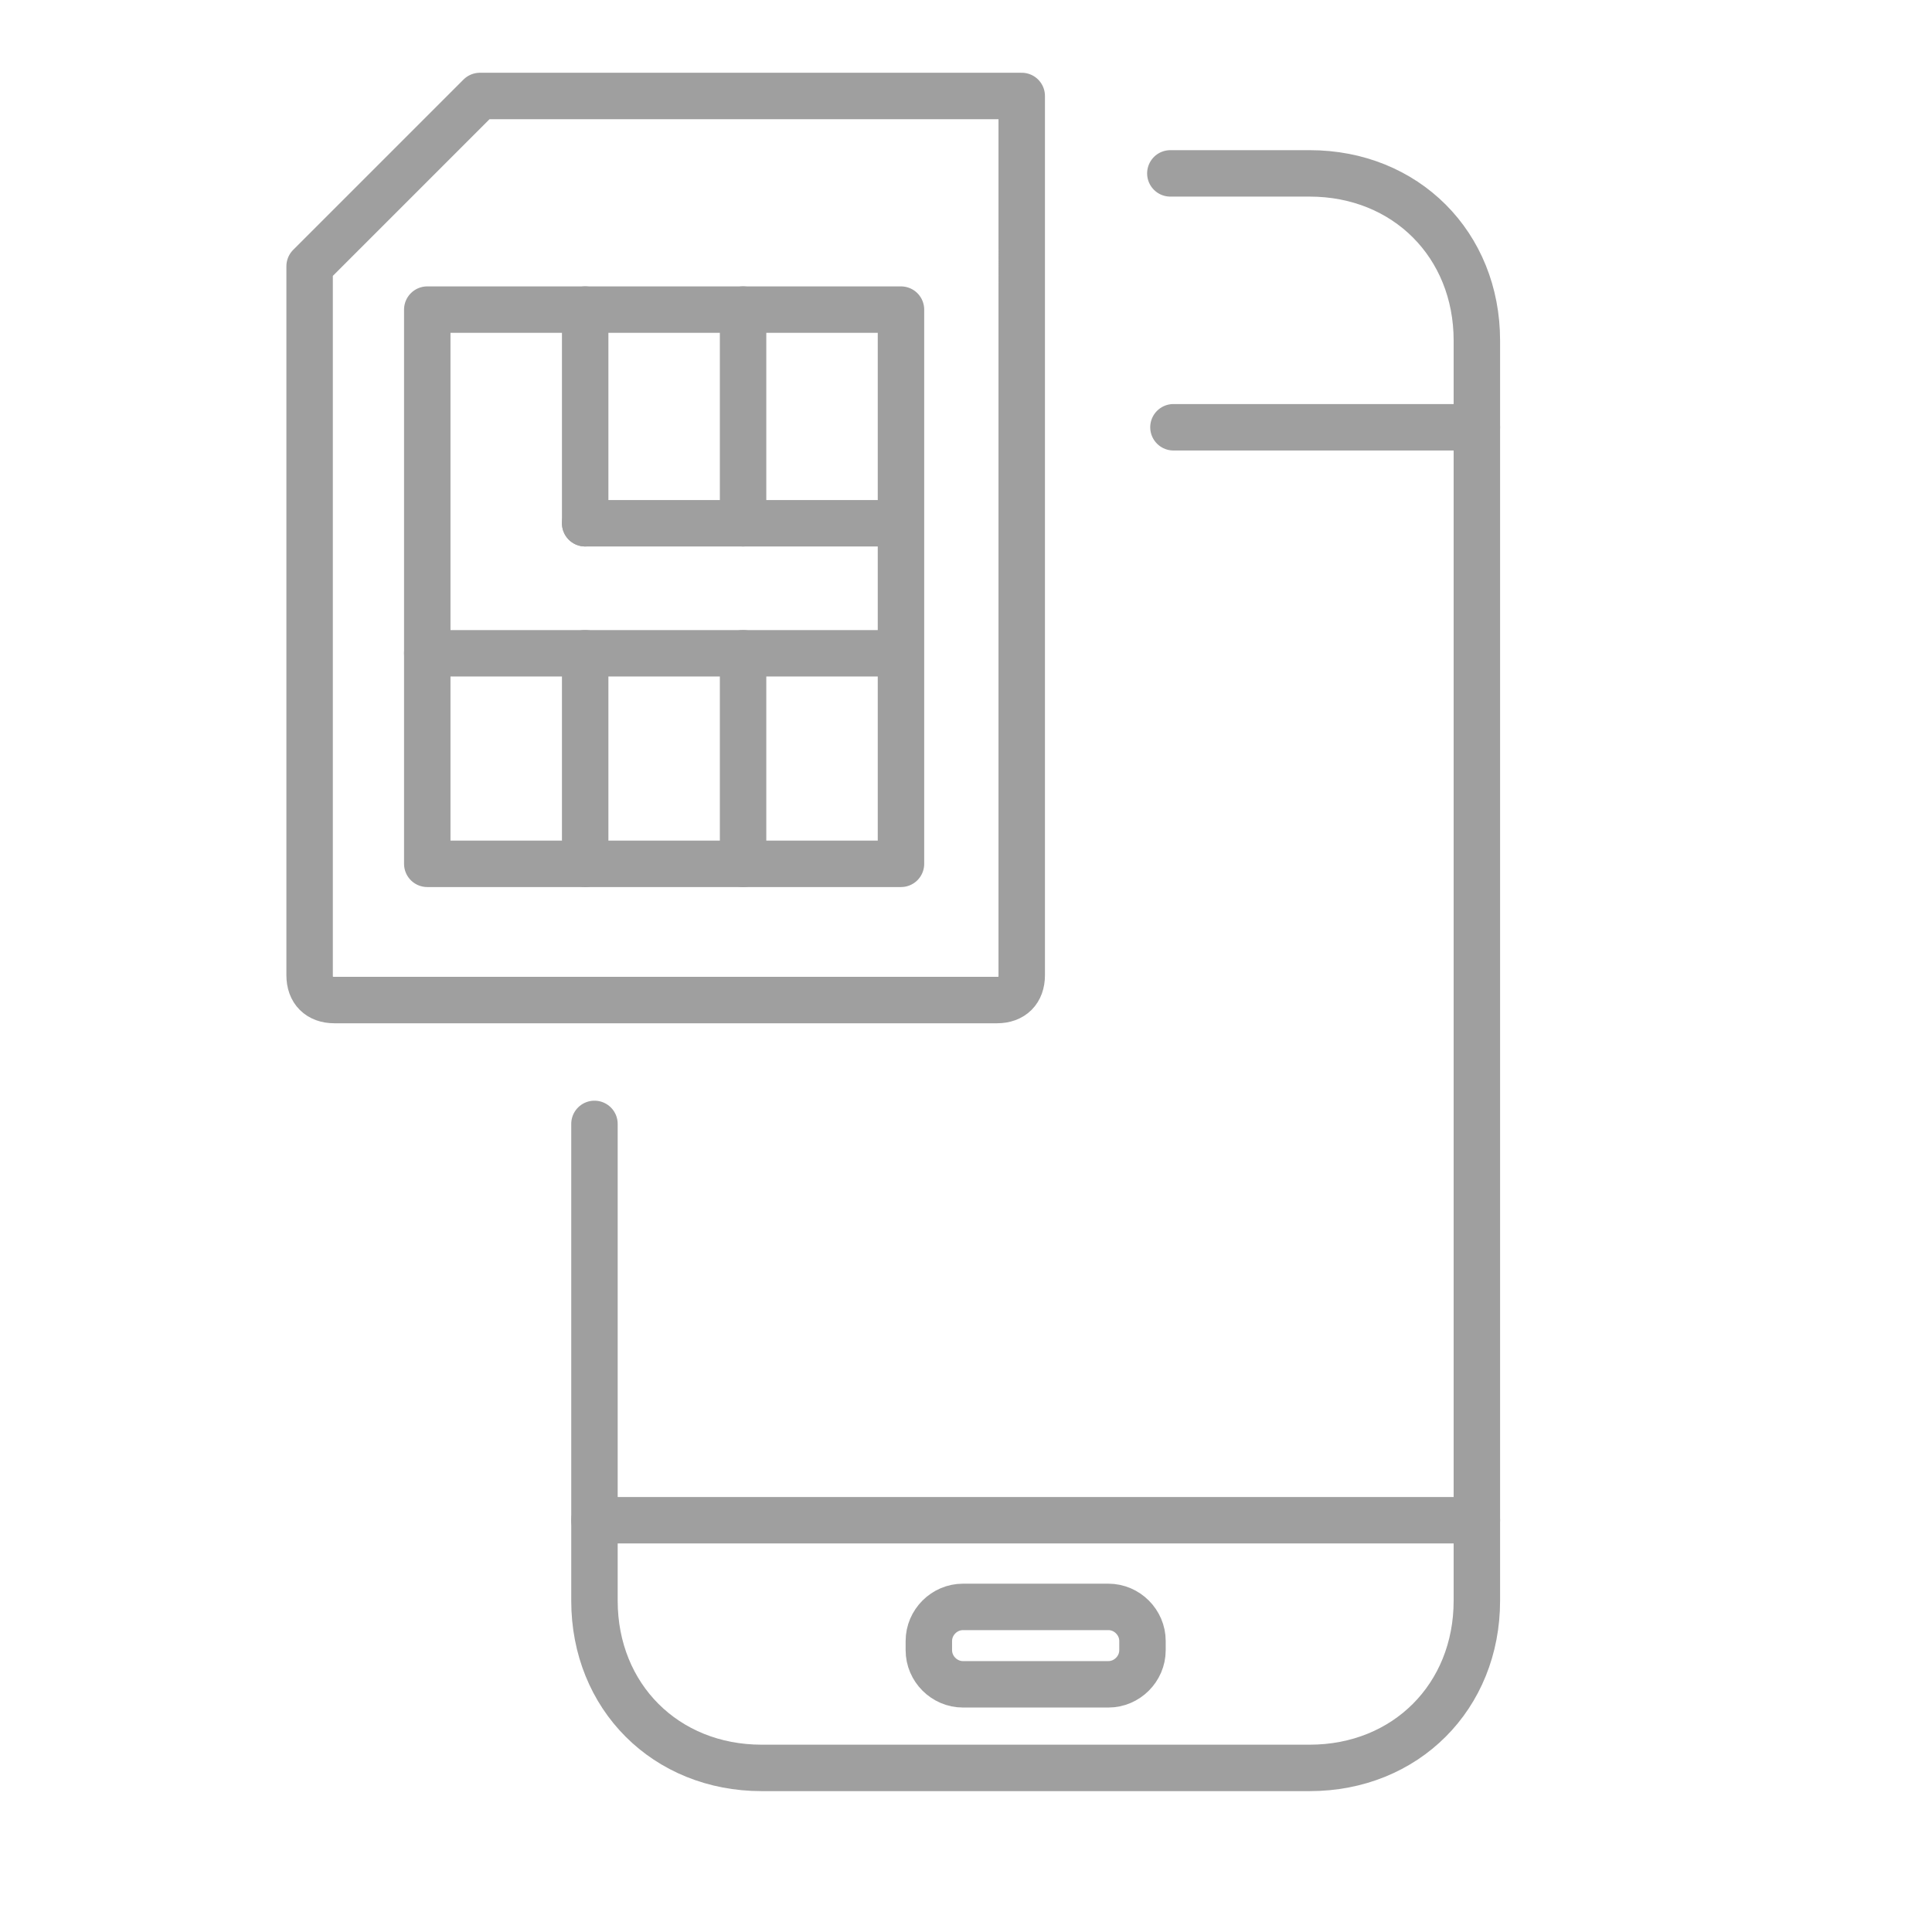
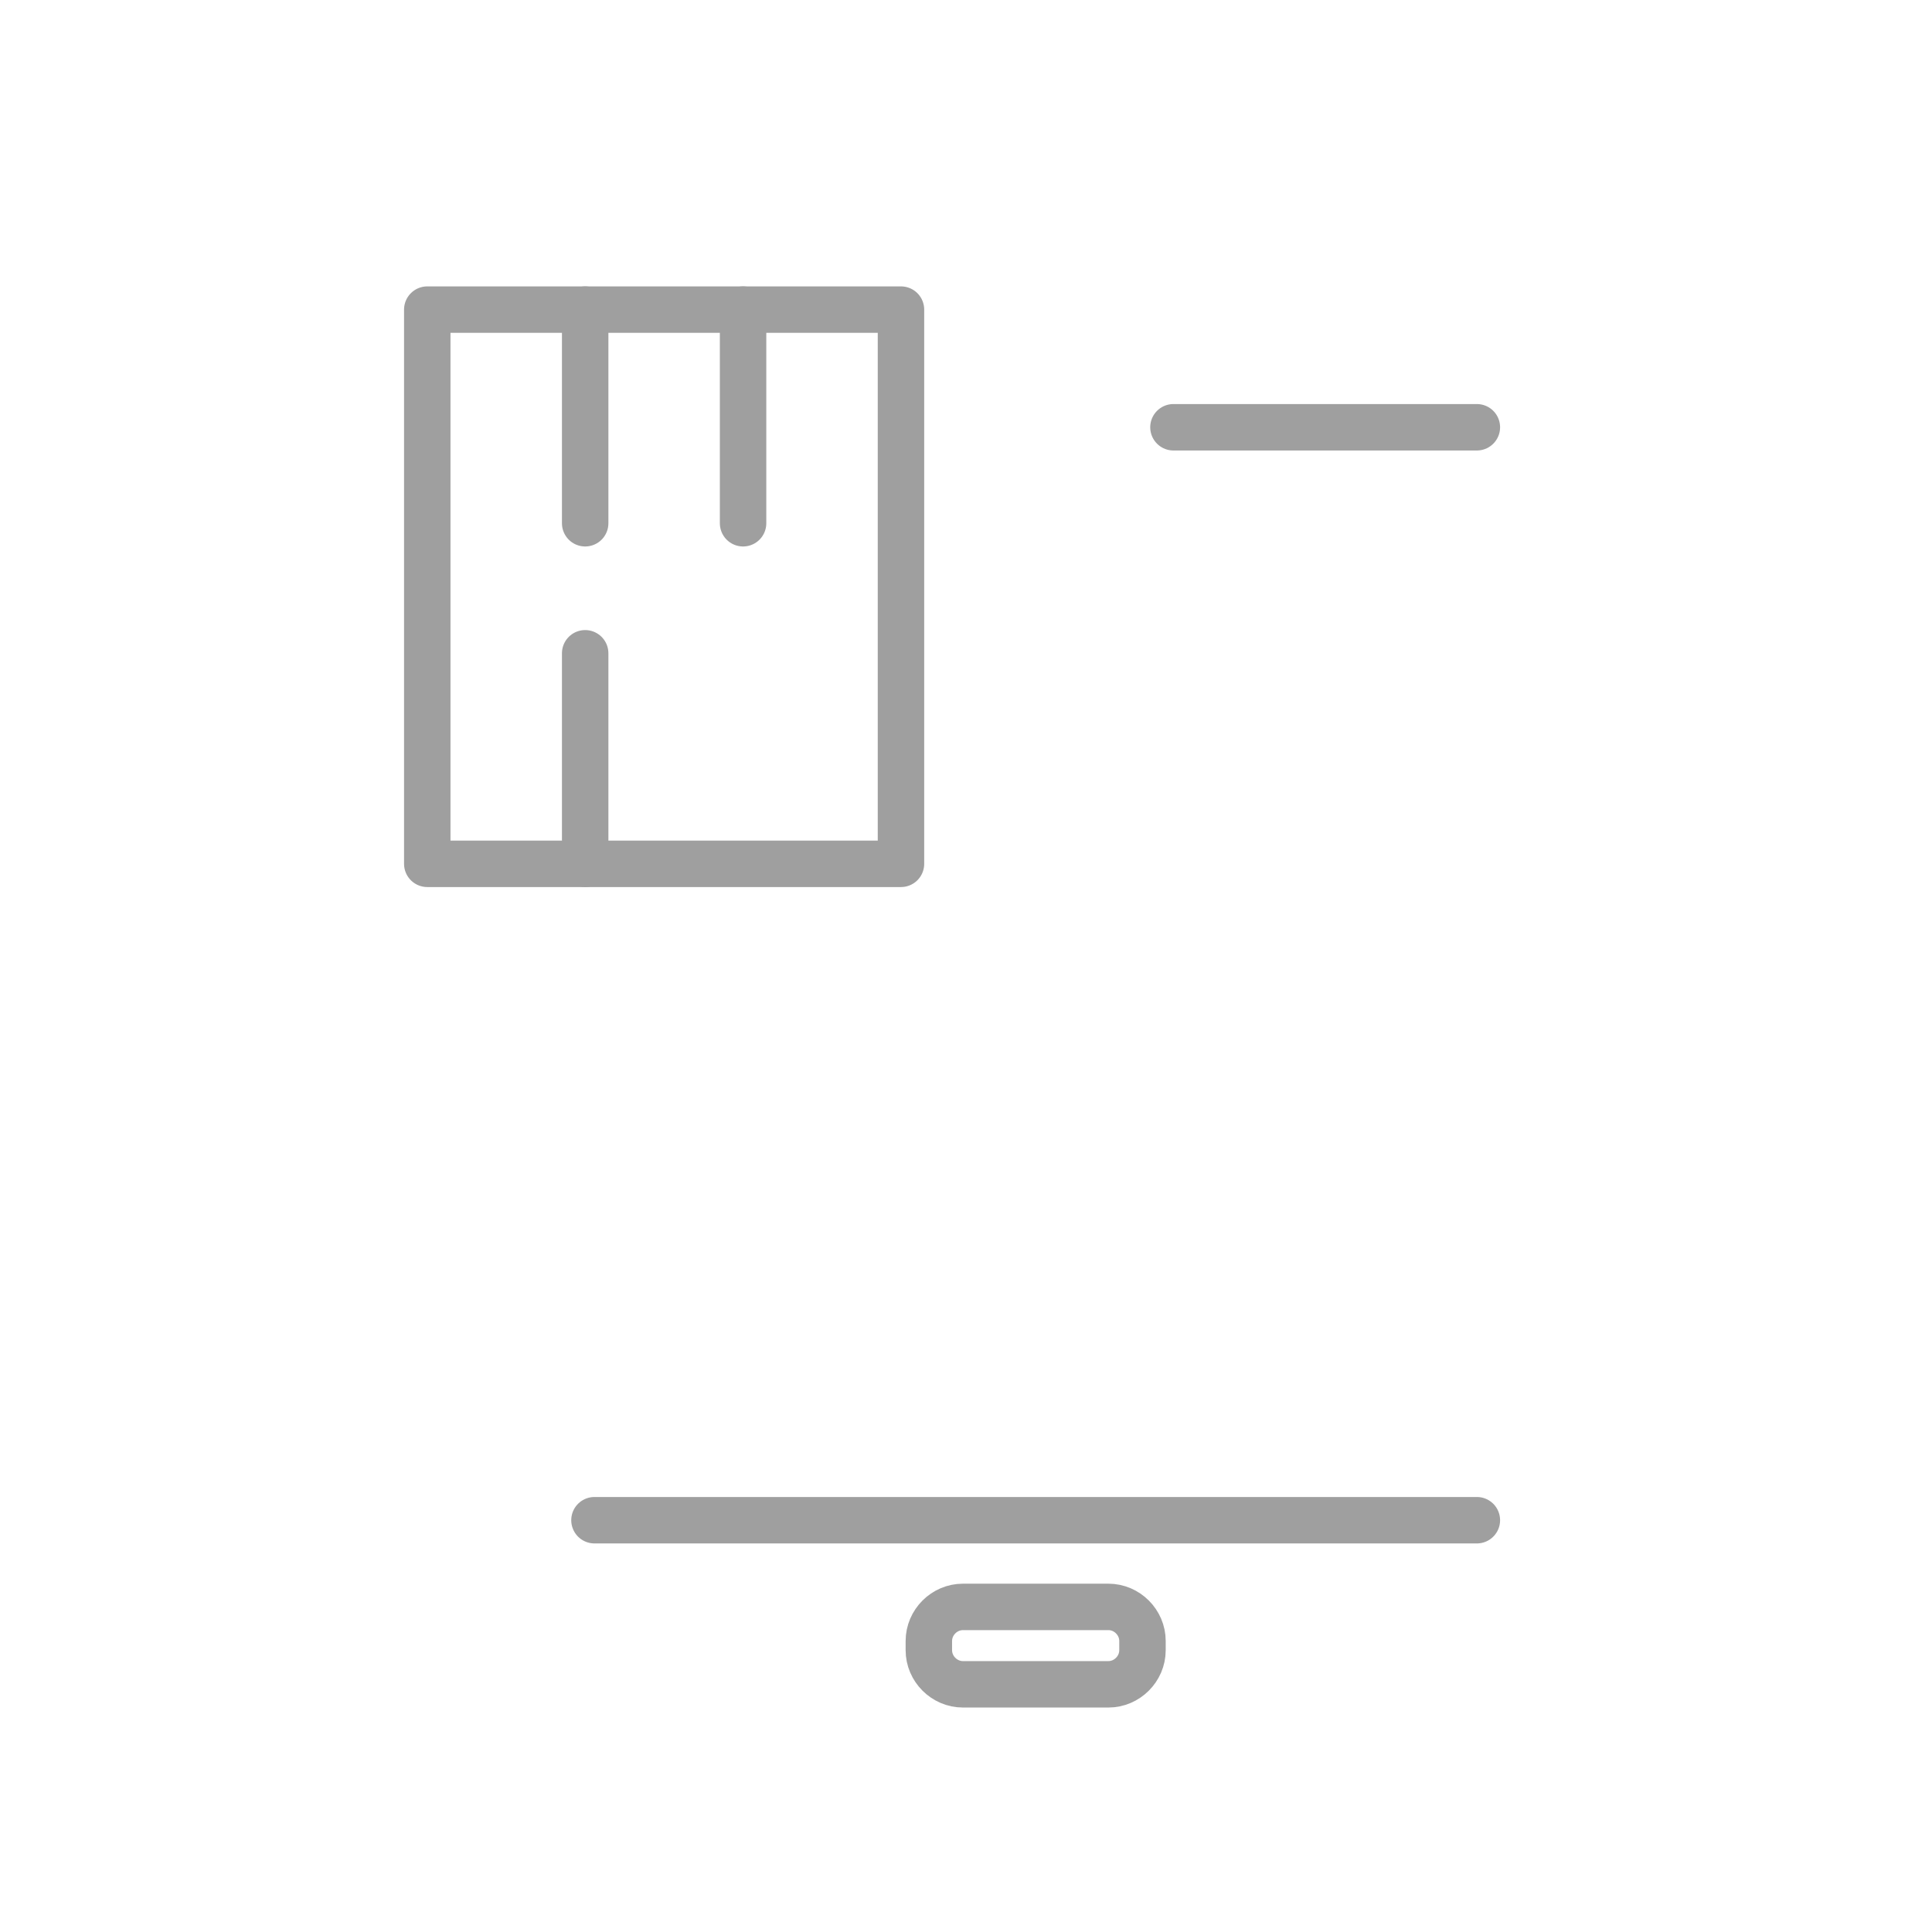
<svg xmlns="http://www.w3.org/2000/svg" version="1.1" id="Layer_1" x="0px" y="0px" viewBox="0 0 62.4 62.4" style="enable-background:new 0 0 62.4 62.4;" xml:space="preserve">
  <style type="text/css">
	.st0{fill:none;stroke:#9F9F9F;stroke-width:1.5;stroke-linecap:round;stroke-linejoin:round;stroke-miterlimit:10;}
</style>
  <g>
    <rect x="13.8" y="10" class="st0" width="15.3" height="17.9" />
    <line class="st0" x1="24" y1="10" x2="24" y2="16.9" />
-     <line class="st0" x1="29" y1="16.9" x2="18.9" y2="16.9" />
-     <line class="st0" x1="29" y1="21.1" x2="13.8" y2="21.1" />
    <line class="st0" x1="18.9" y1="10" x2="18.9" y2="16.9" />
-     <line class="st0" x1="24" y1="21.1" x2="24" y2="27.9" />
    <line class="st0" x1="18.9" y1="21.1" x2="18.9" y2="27.9" />
-     <path class="st0" d="M15.5,3.1L10,8.6v22.9c0,0.5,0.3,0.8,0.8,0.8h21.4c0.5,0,0.8-0.3,0.8-0.8V3.1H15.5z" />
  </g>
-   <path class="st0" d="M19.2,36.3v15.4c0,3.1,2.3,5.4,5.4,5.4h17.7c3.1,0,5.4-2.3,5.4-5.4V11c0-3.1-2.3-5.4-5.4-5.4h-4.5" />
  <line class="st0" x1="47.7" y1="13.8" x2="37.9" y2="13.8" />
  <line class="st0" x1="47.7" y1="49.1" x2="19.2" y2="49.1" />
  <path class="st0" d="M35.8,54.4c0.6,0,1.1-0.5,1.1-1.1V53c0-0.6-0.5-1.1-1.1-1.1h-4.7c-0.6,0-1.1,0.5-1.1,1.1v0.3  c0,0.6,0.5,1.1,1.1,1.1H35.8z" />
</svg>